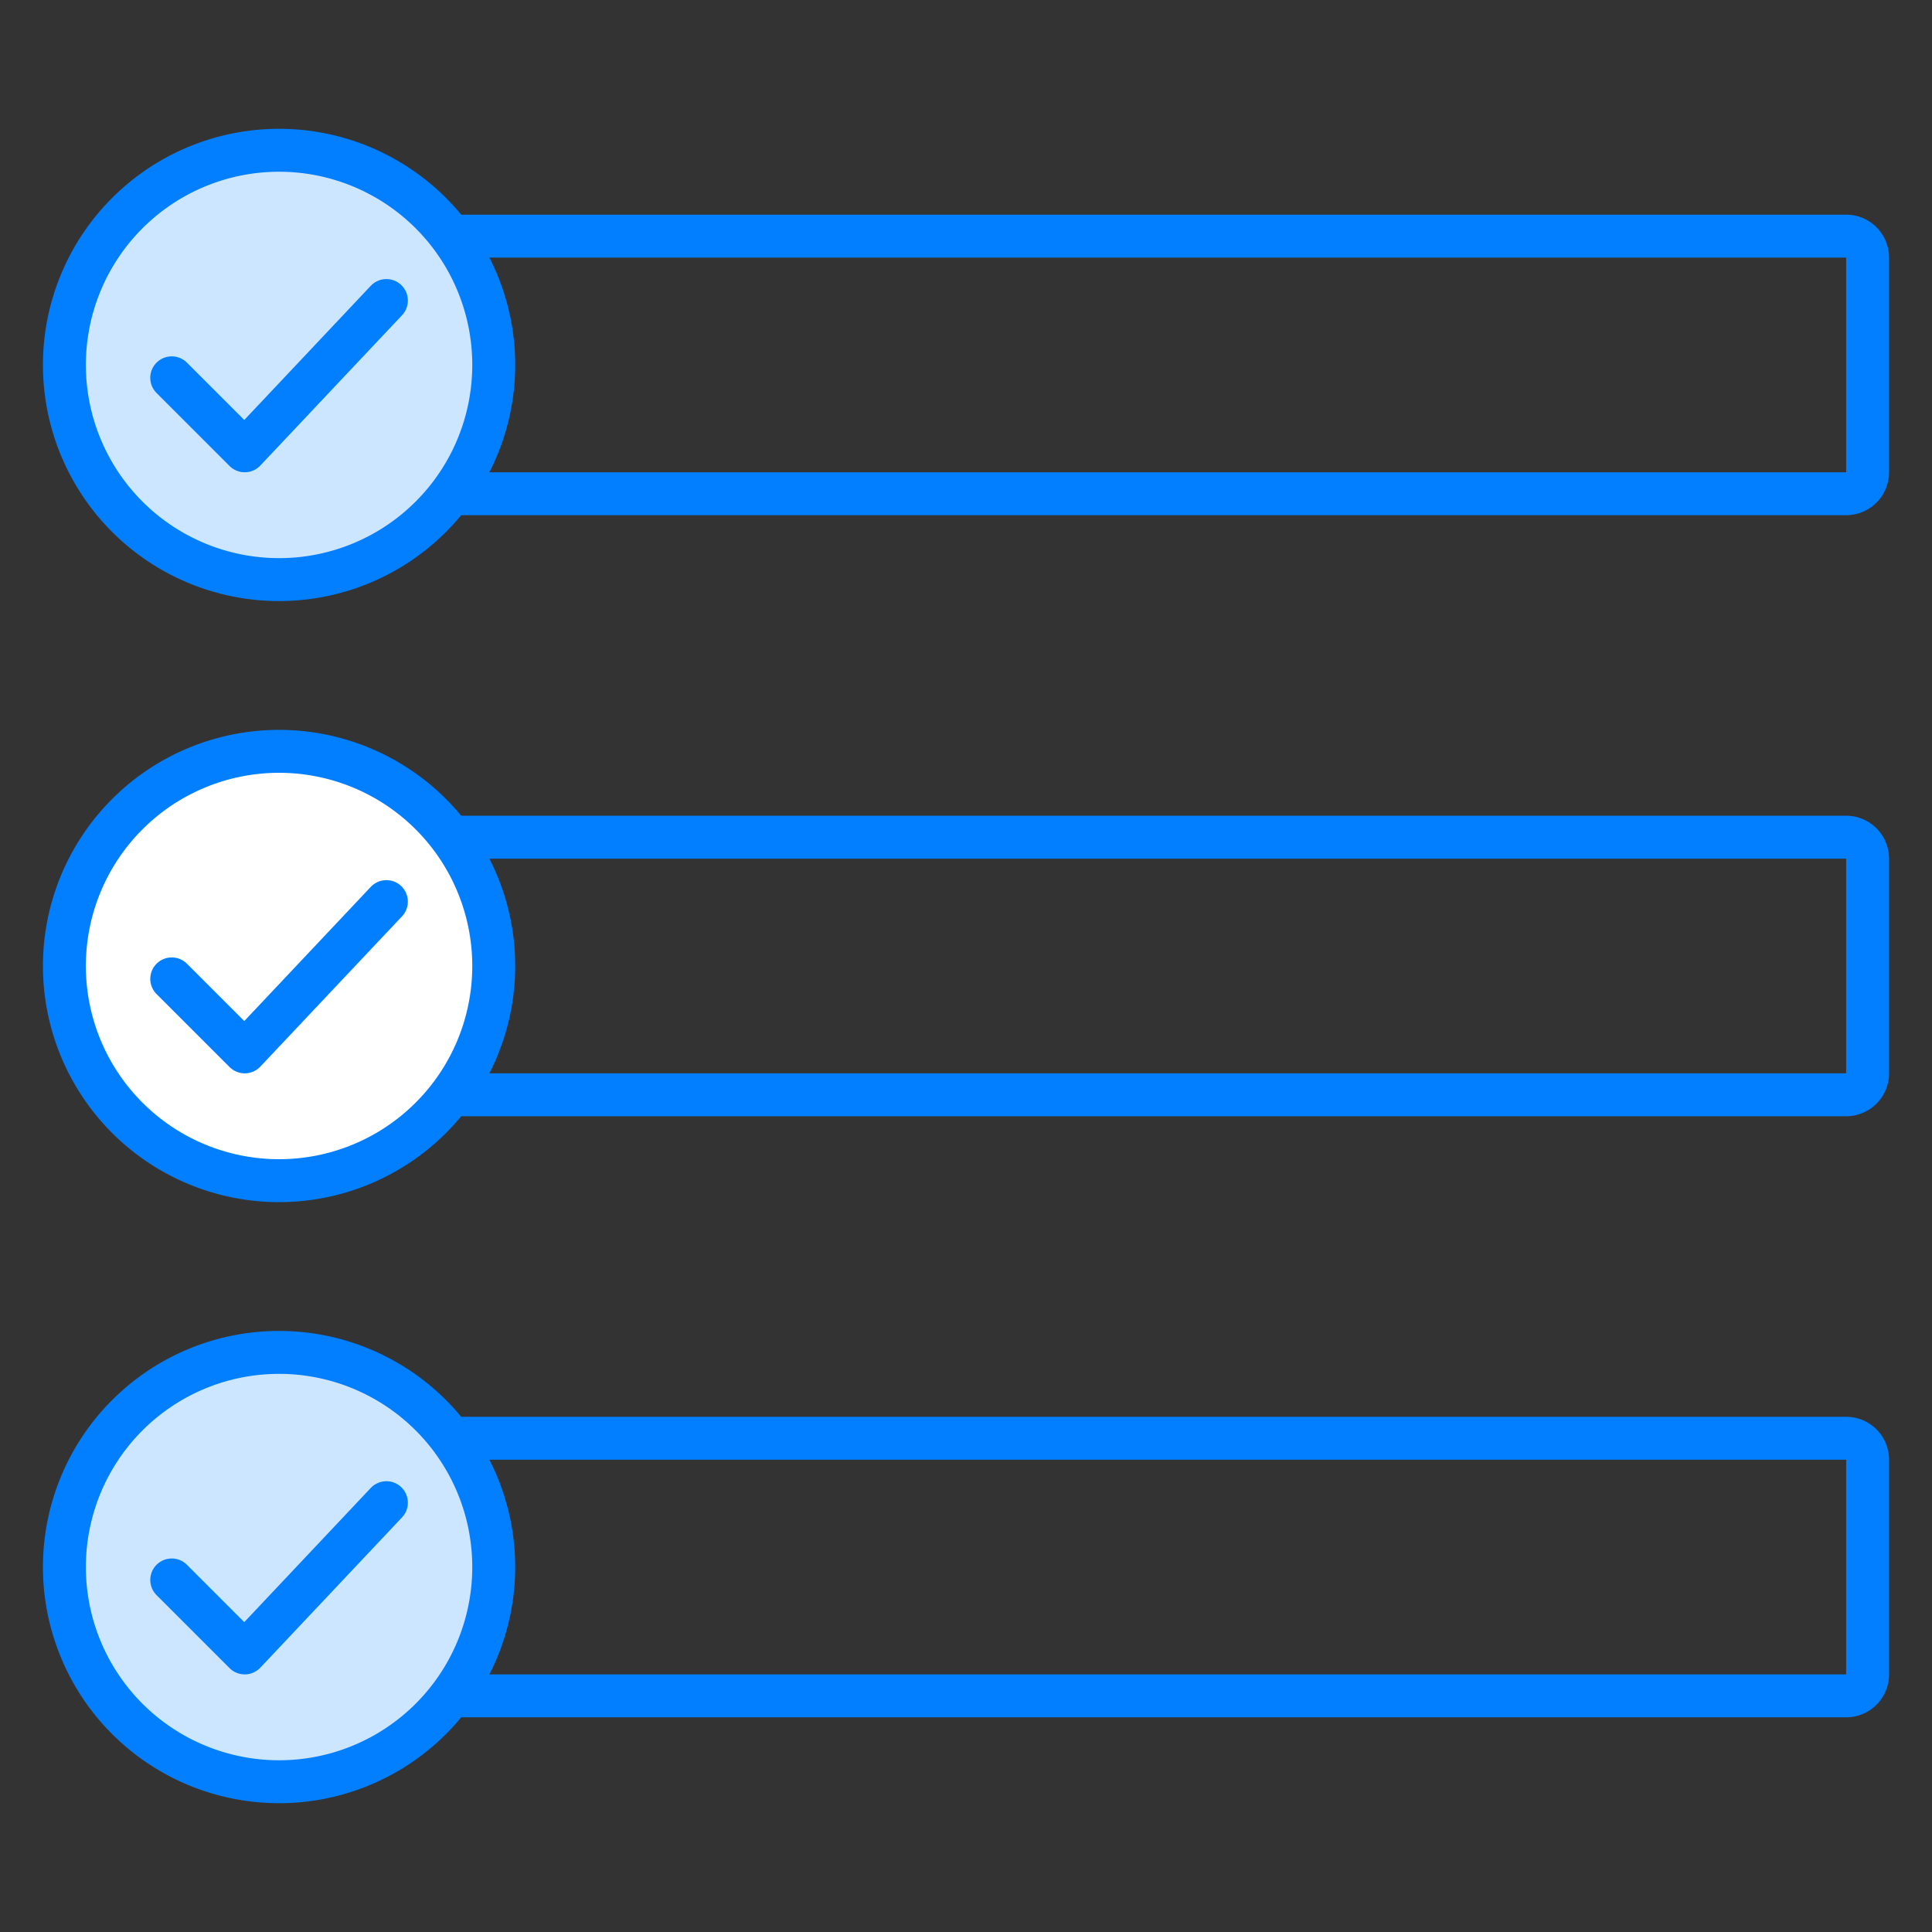
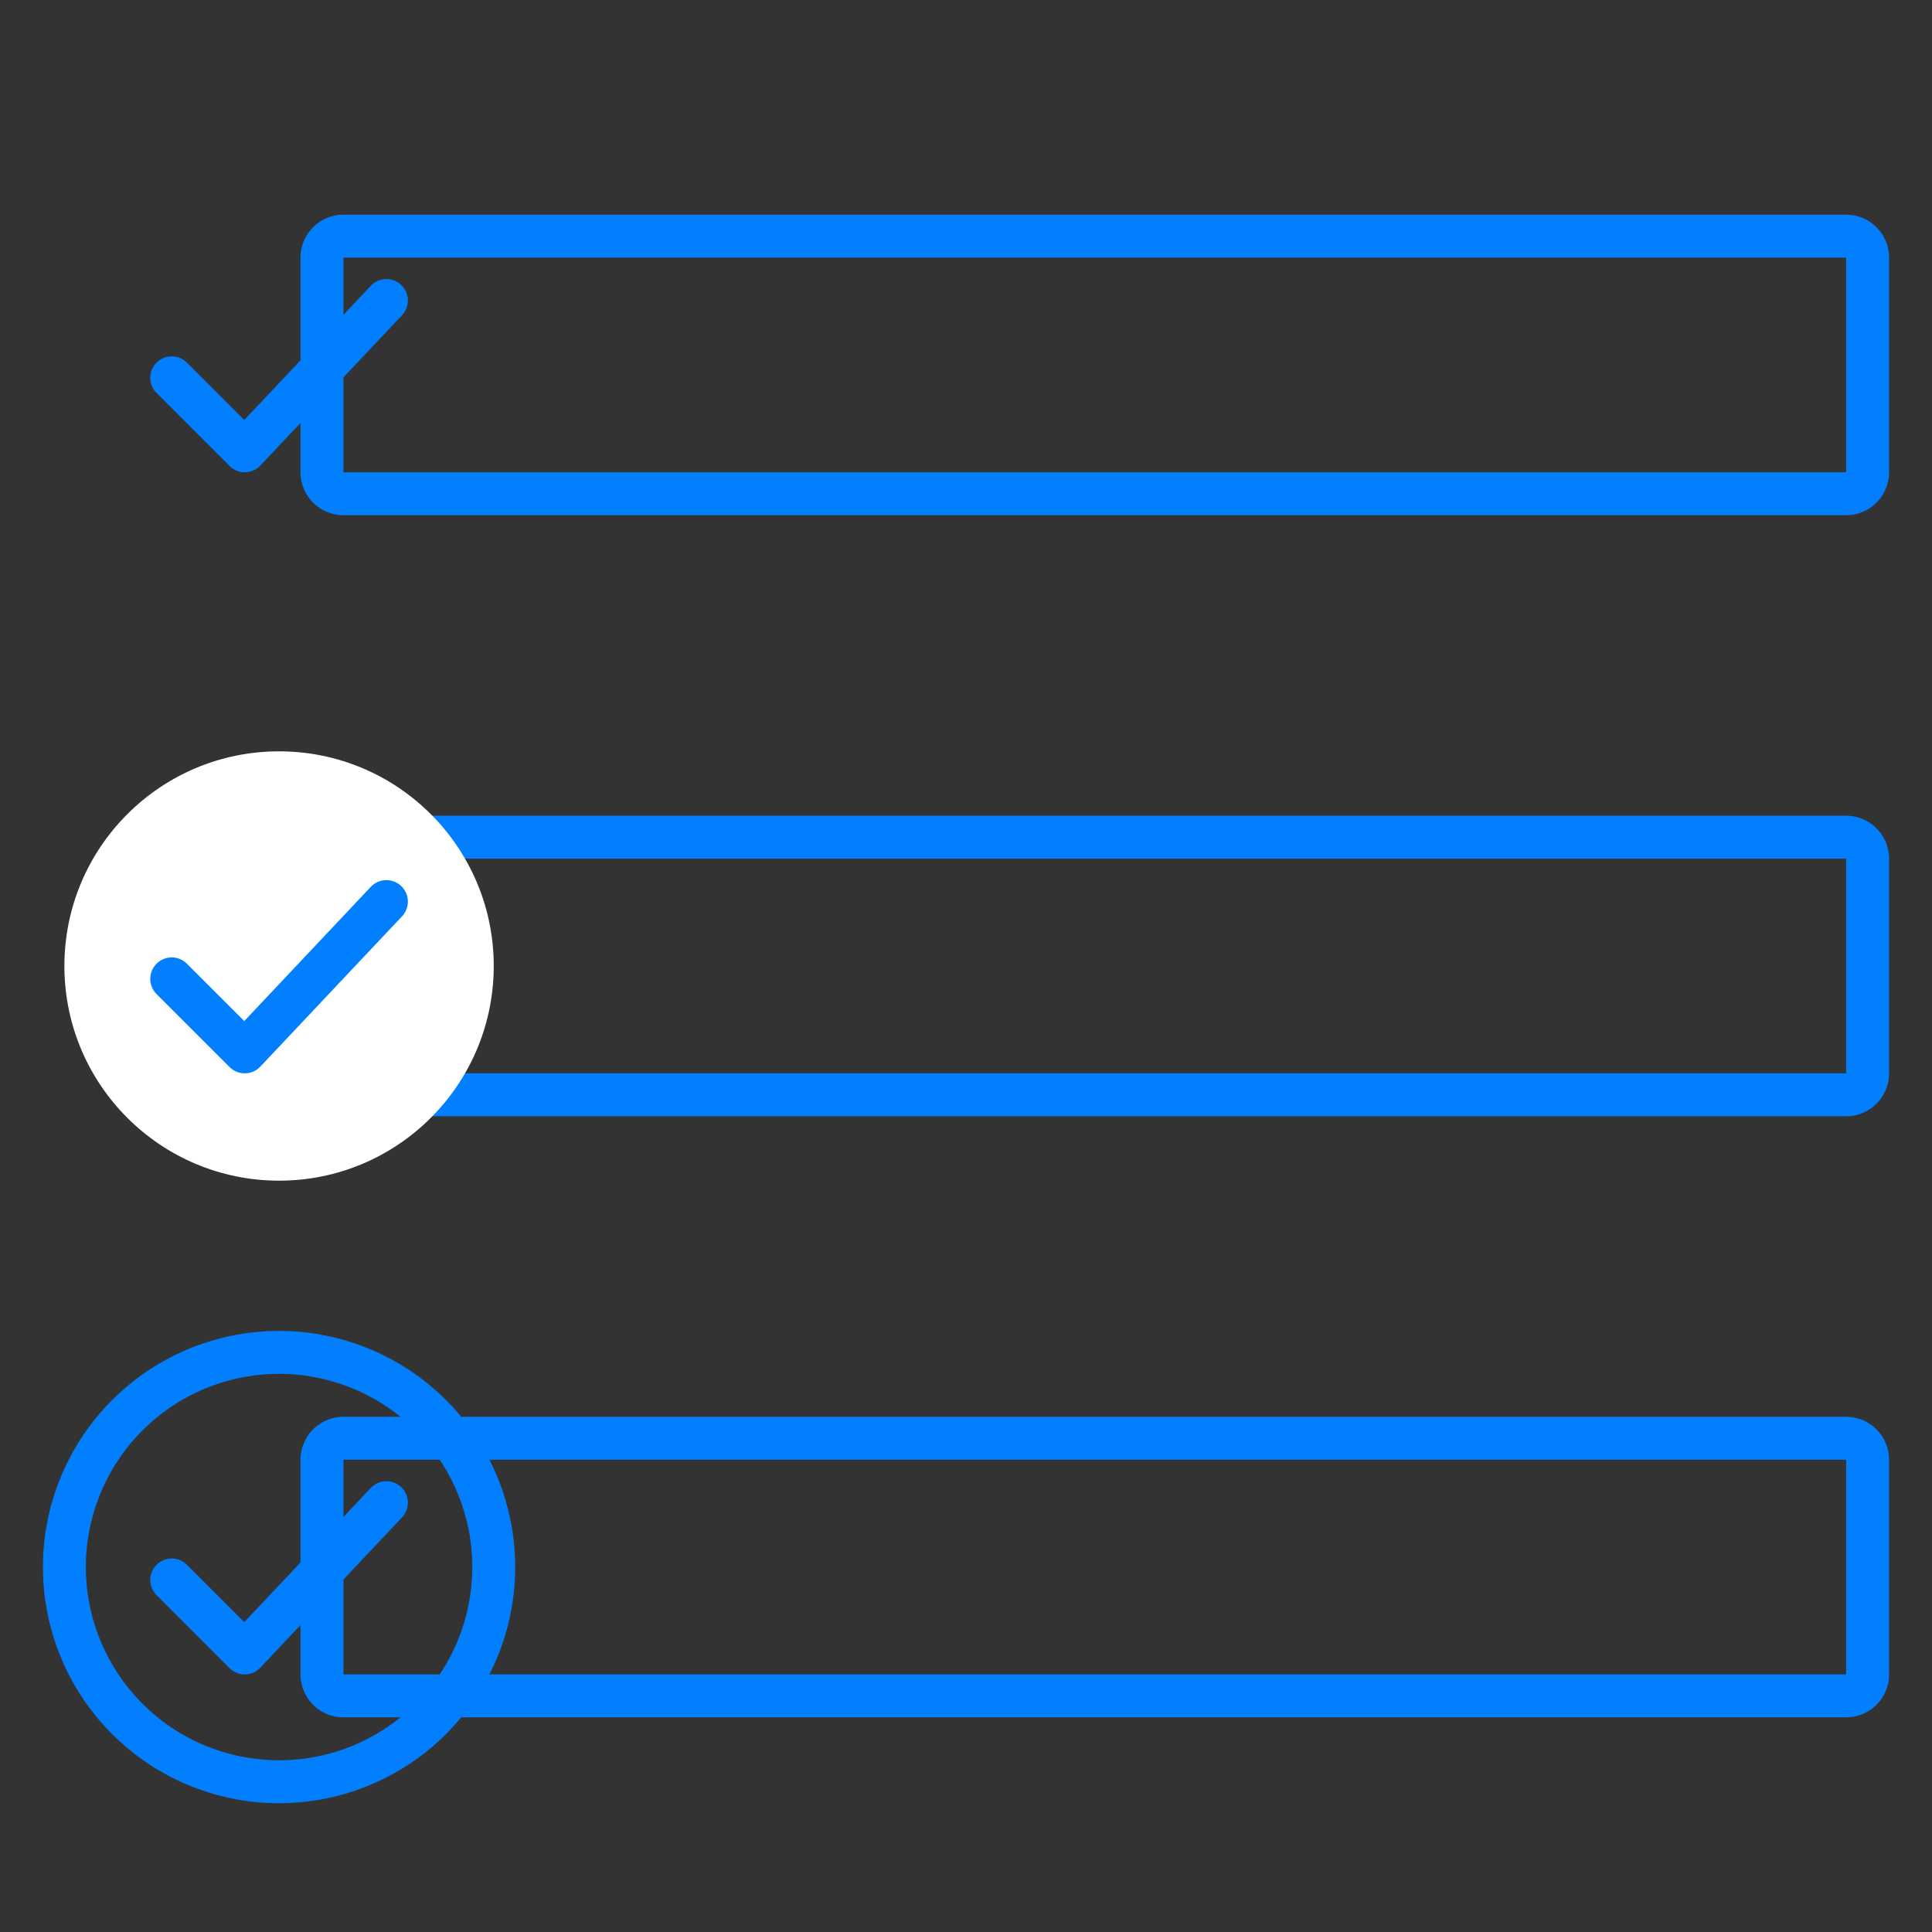
<svg xmlns="http://www.w3.org/2000/svg" viewBox="0 0 45 45">
  <rect x="0" y="0" width="45" height="45" fill="#333333" stroke="none" />
  <defs>
    <style>.cls-1{fill:#017fff;}.cls-2{fill:#cce6ff;}.cls-3{fill:#fff;}.cls-4{fill:none;stroke:#017fff;stroke-linecap:round;stroke-linejoin:round;}</style>
  </defs>
  <title>画板 42 副本</title>
  <g id="图层_2" data-name="图层 2">
    <path class="cls-1" d="M43,6h0v5H8V6H43m0-1H8A1,1,0,0,0,7,6V11a1,1,0,0,0,1,1H43a1,1,0,0,0,1-1V6a1,1,0,0,0-1-1Z" />
-     <circle class="cls-2" cx="6.5" cy="8.5" r="5" />
-     <path class="cls-1" d="M6.5,4A4.5,4.5,0,1,1,2,8.5,4.5,4.5,0,0,1,6.5,4m0-1A5.5,5.5,0,1,0,12,8.5,5.5,5.5,0,0,0,6.5,3Z" />
    <path class="cls-1" d="M43,20h0v5H8V20H43m0-1H8a1,1,0,0,0-1,1V25a1,1,0,0,0,1,1H43a1,1,0,0,0,1-1V20a1,1,0,0,0-1-1Z" />
    <circle class="cls-3" cx="6.5" cy="22.5" r="5" />
-     <path class="cls-1" d="M6.5,18A4.5,4.5,0,1,1,2,22.5,4.5,4.5,0,0,1,6.5,18m0-1A5.5,5.5,0,1,0,12,22.5,5.5,5.5,0,0,0,6.5,17Z" />
    <path class="cls-1" d="M43,34h0v5H8V34H43m0-1H8a1,1,0,0,0-1,1V39a1,1,0,0,0,1,1H43a1,1,0,0,0,1-1V34a1,1,0,0,0-1-1Z" />
-     <circle class="cls-2" cx="6.5" cy="36.5" r="5" />
    <path class="cls-1" d="M6.5,32A4.5,4.5,0,1,1,2,36.5,4.5,4.5,0,0,1,6.5,32m0-1A5.5,5.5,0,1,0,12,36.5,5.5,5.5,0,0,0,6.5,31Z" />
    <polyline class="cls-4" points="4 8.8 5.7 10.5 9 7" />
    <polyline class="cls-4" points="4 22.8 5.7 24.5 9 21" />
    <polyline class="cls-4" points="4 36.8 5.7 38.5 9 35" />
  </g>
</svg>